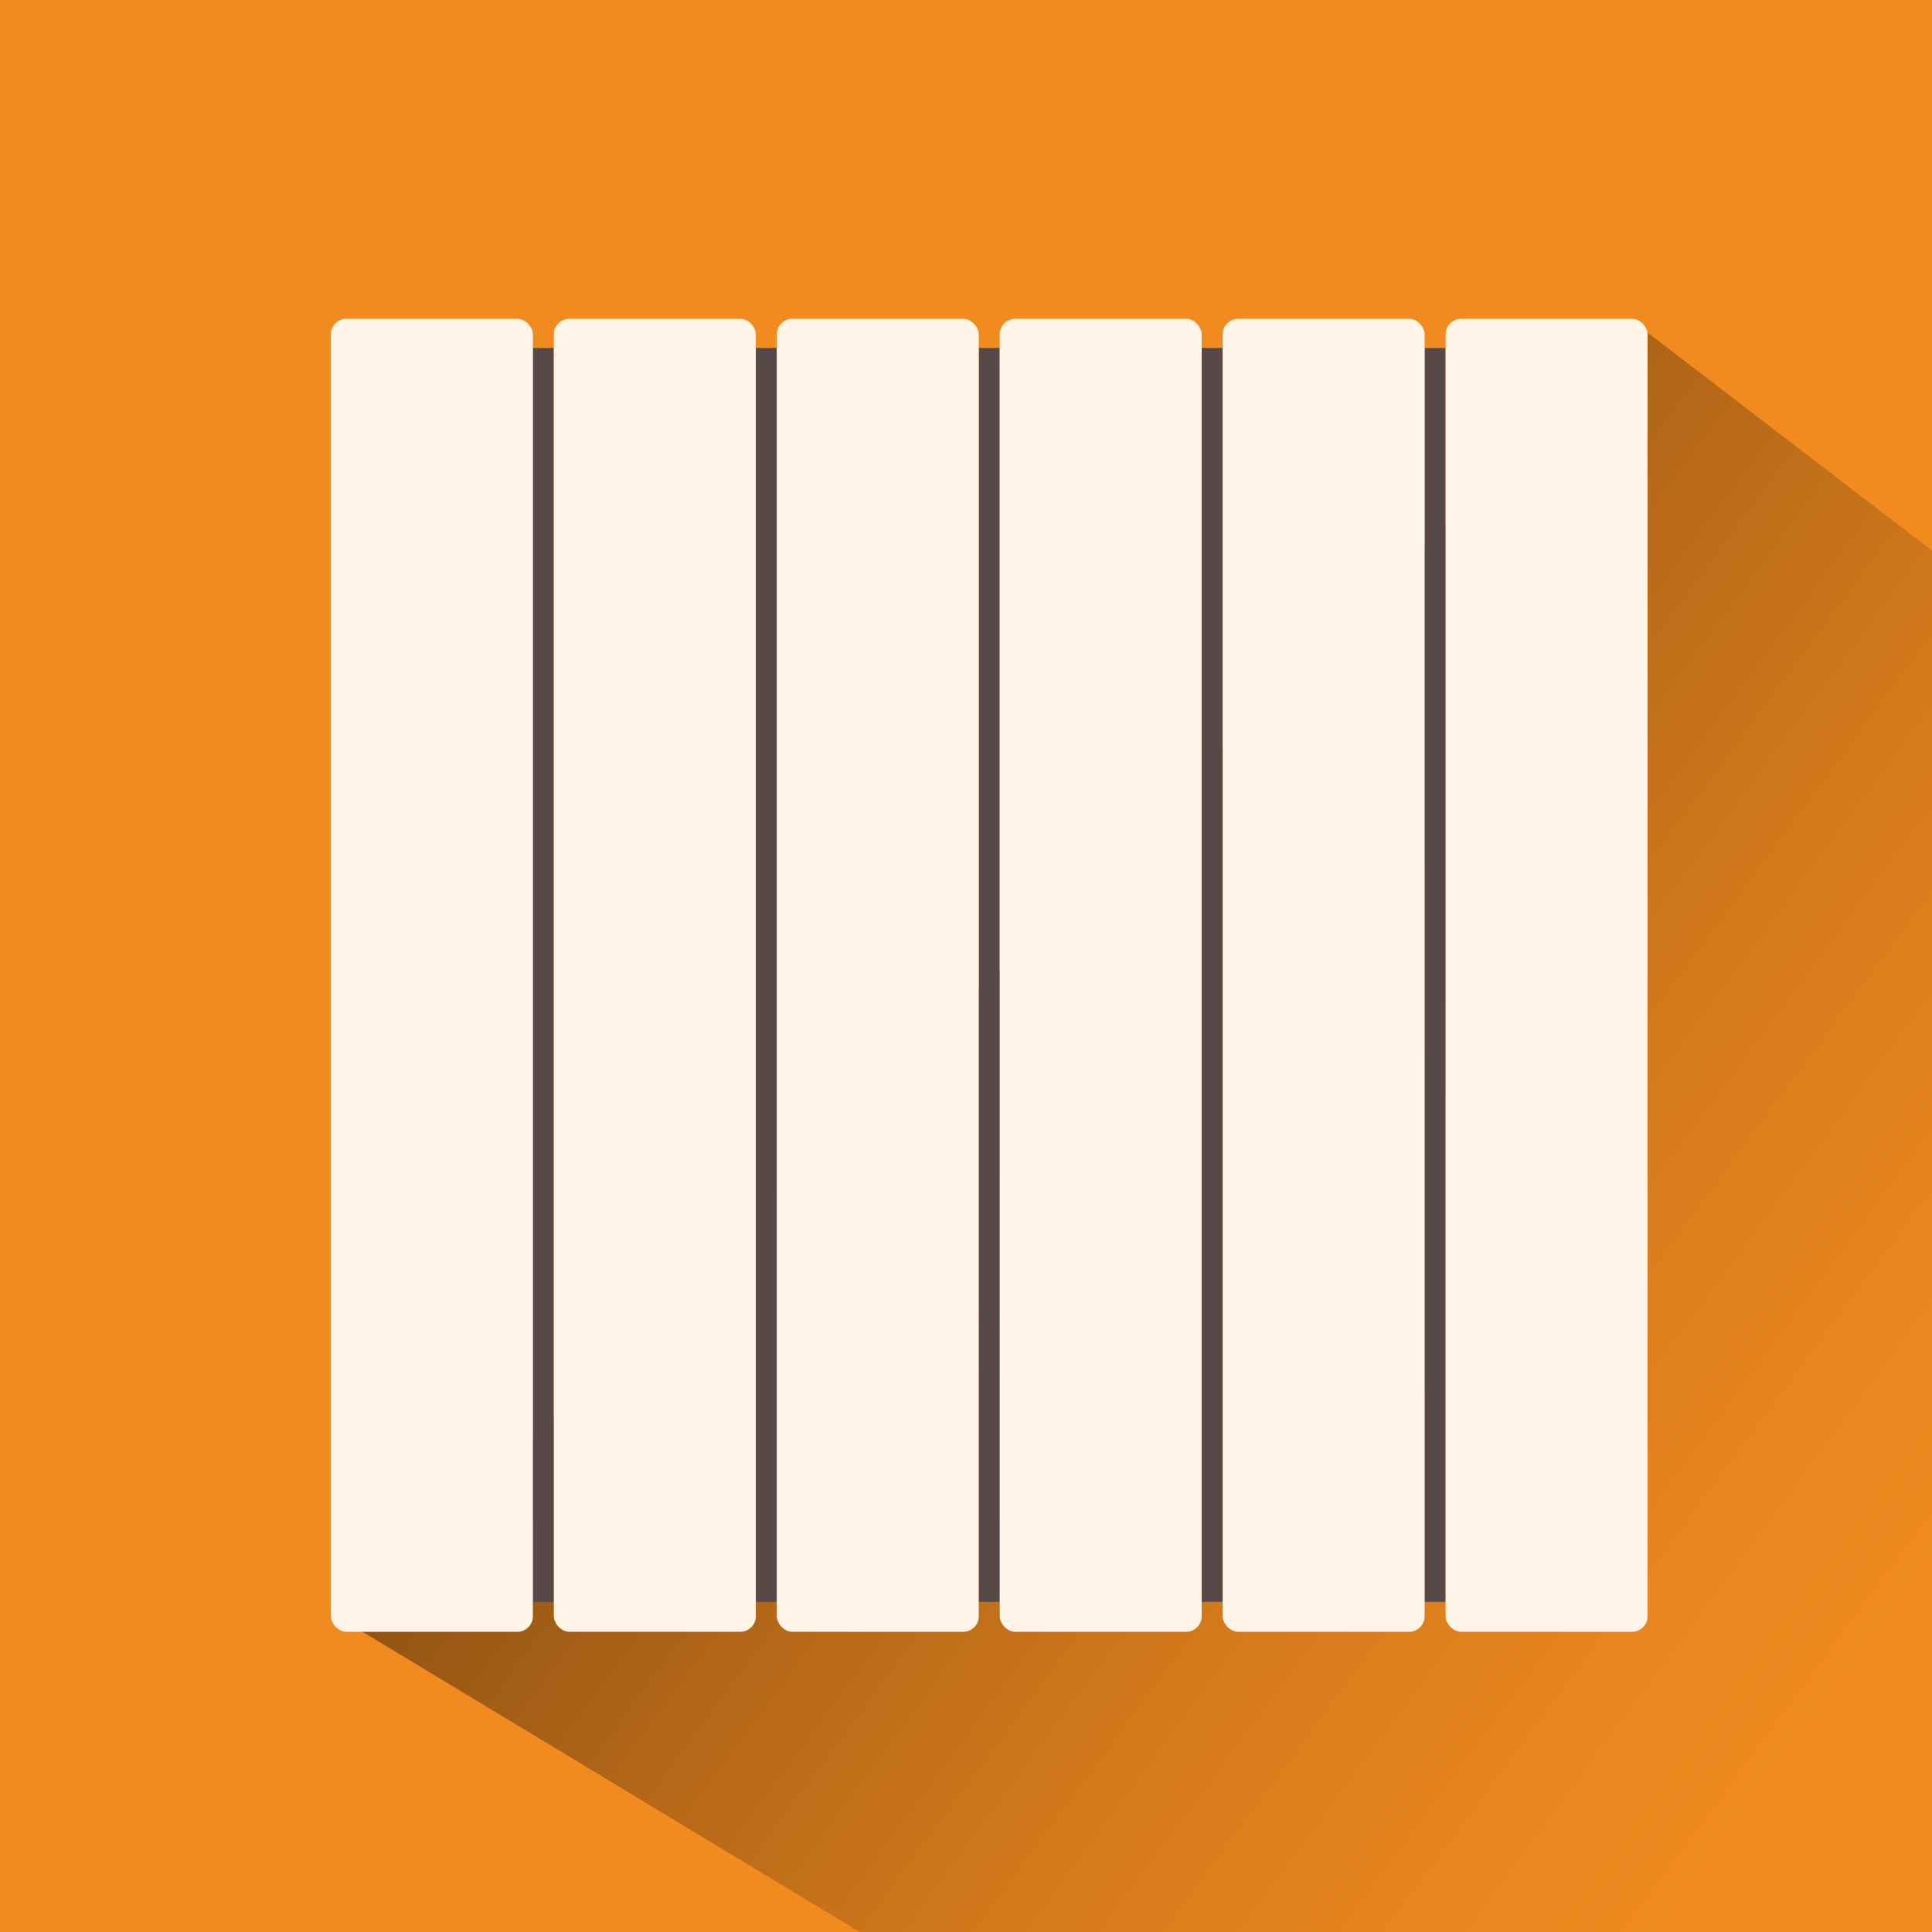
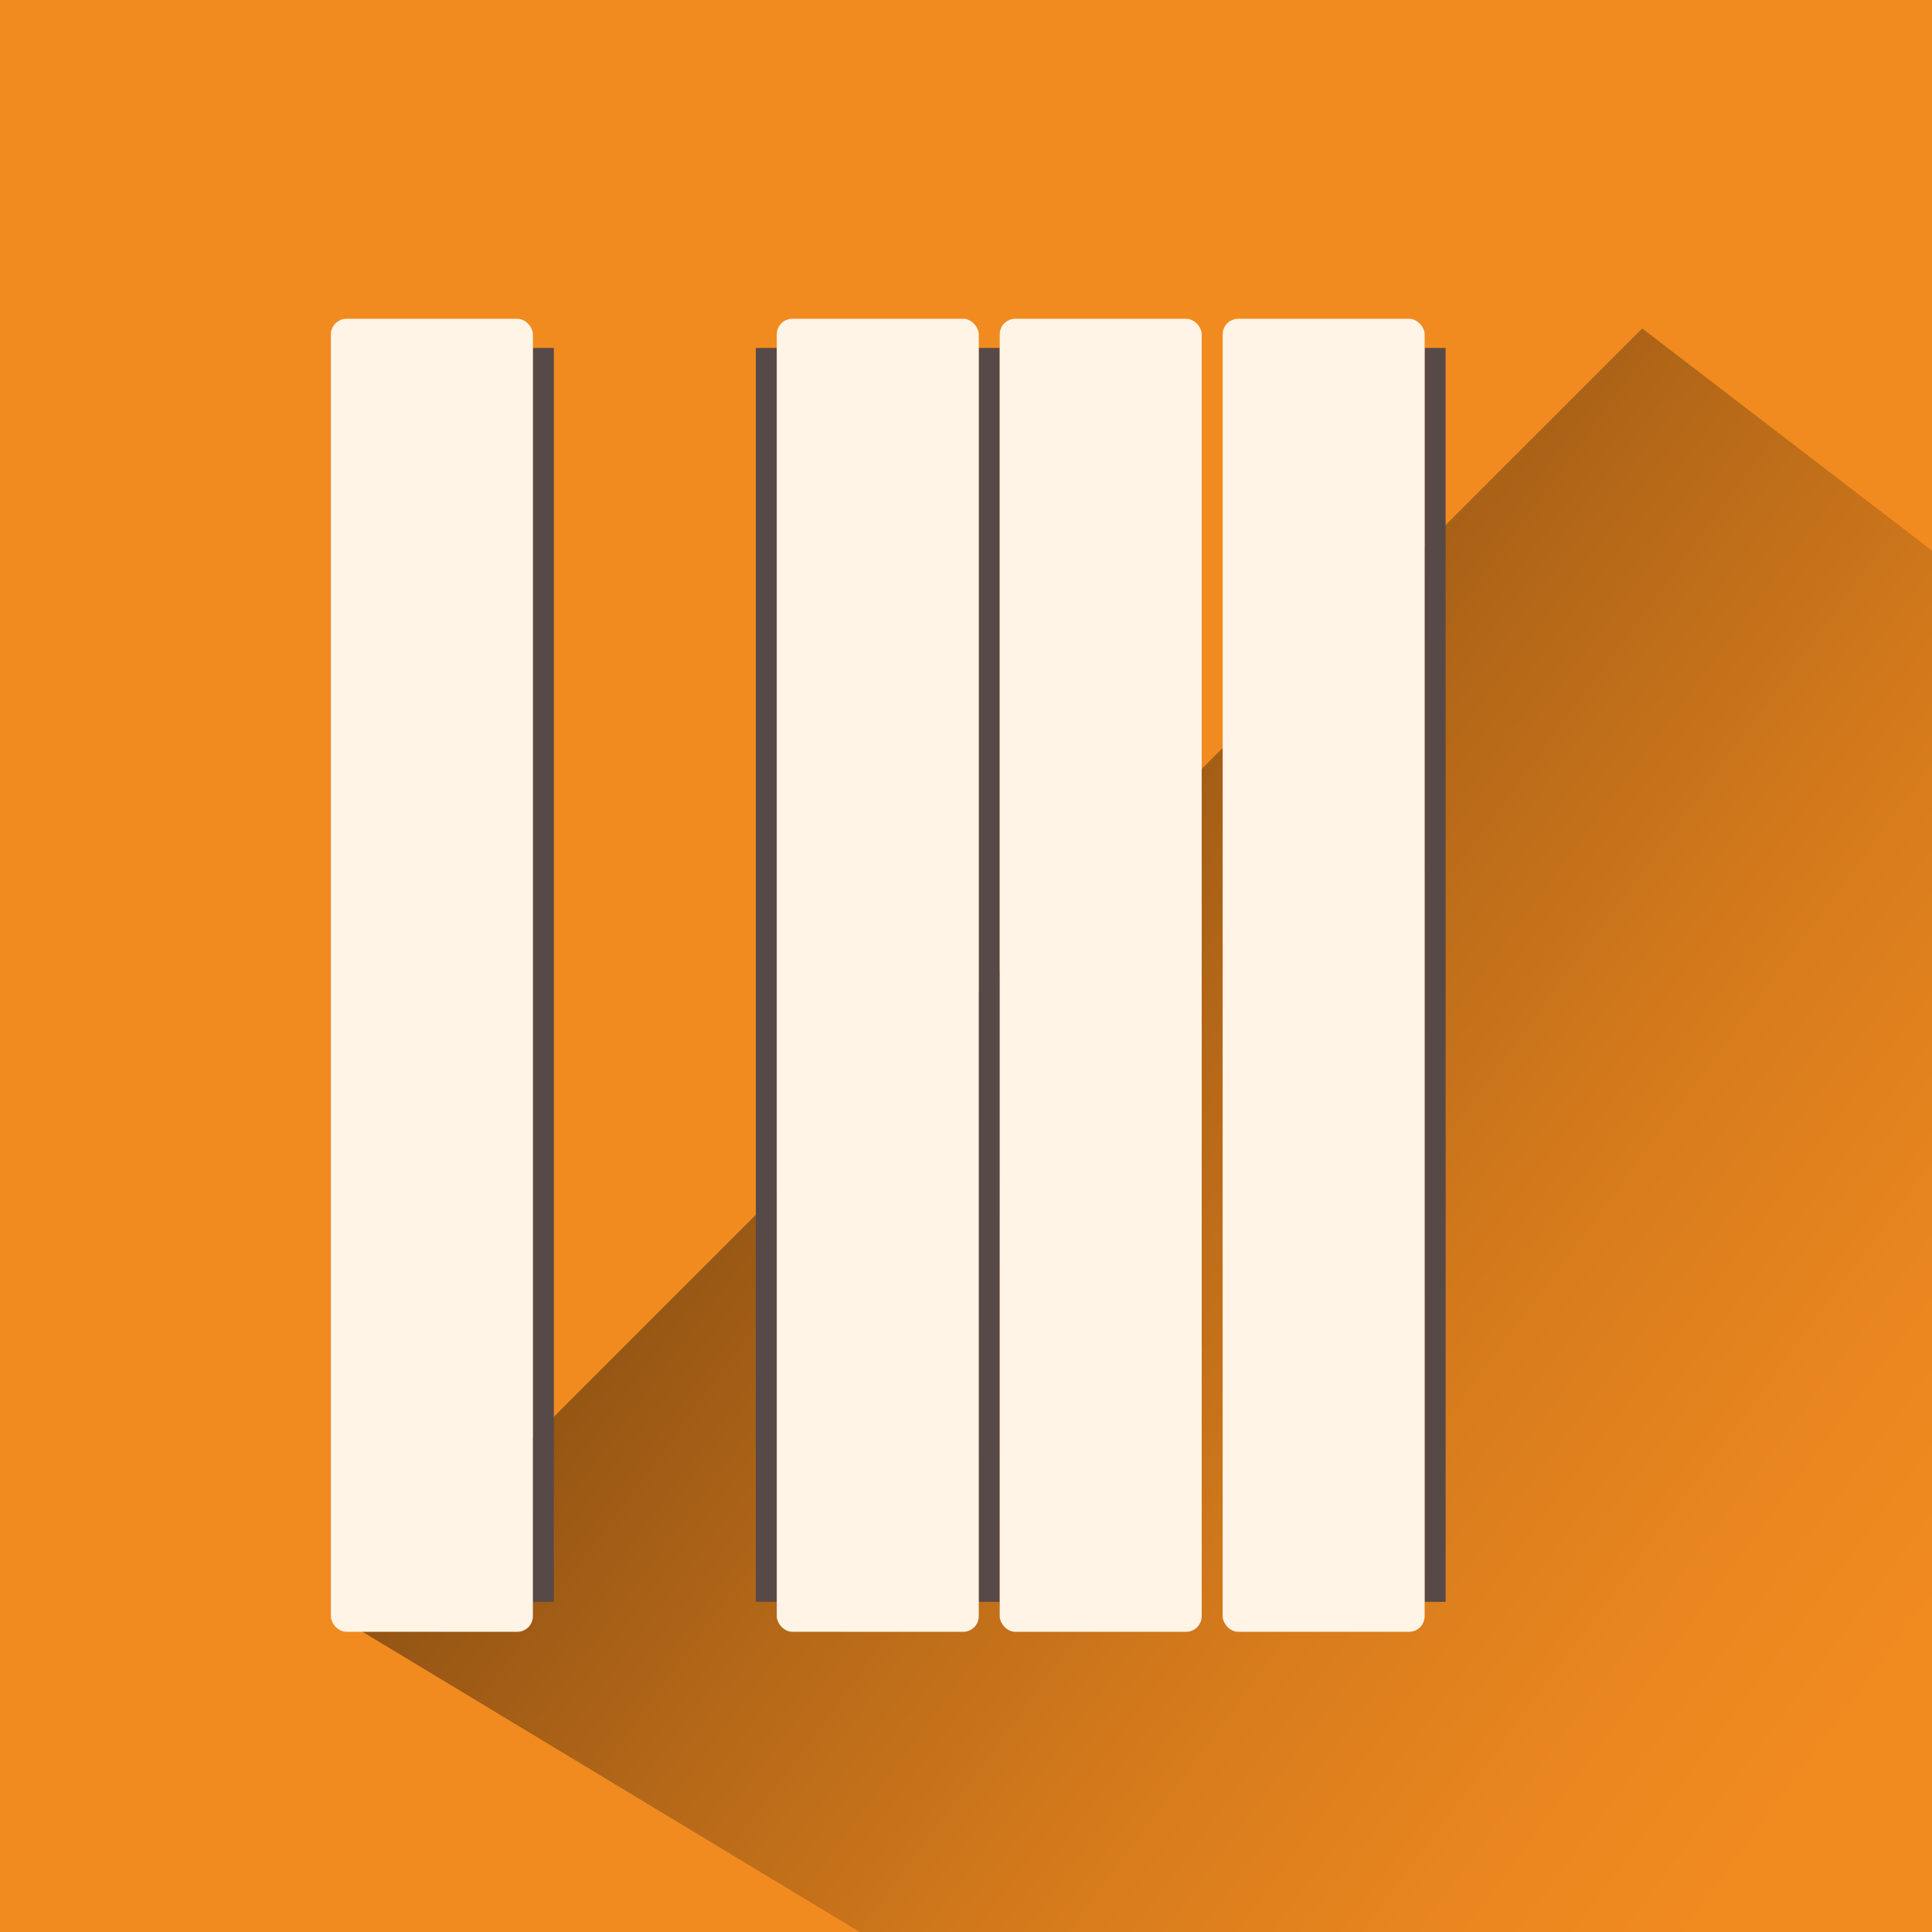
<svg xmlns="http://www.w3.org/2000/svg" id="_Слой_1" data-name="Слой 1" width="200" height="200" viewBox="0 0 200 200">
  <defs>
    <style>
      .cls-1 {
        fill: #574947;
      }

      .cls-1, .cls-2, .cls-3, .cls-4 {
        stroke-width: 0px;
      }

      .cls-2 {
        fill: #fff4e6;
      }

      .cls-3 {
        fill: url(#_Безымянный_градиент_23);
      }

      .cls-4 {
        fill: #f18b20;
      }
    </style>
    <linearGradient id="_Безымянный_градиент_23" data-name="Безымянный градиент 23" x1="198.06" y1="171.266" x2="88.162" y2="90.032" gradientUnits="userSpaceOnUse">
      <stop offset="0" stop-color="#f18b20" />
      <stop offset=".166" stop-color="#e9861f" />
      <stop offset=".409" stop-color="#d67b1c" />
      <stop offset=".699" stop-color="#b56818" />
      <stop offset="1" stop-color="#8d5113" />
    </linearGradient>
  </defs>
  <rect class="cls-4" width="200" height="200" />
  <polygon class="cls-3" points="170 34 200 57 200 200 89 200 36 168 170 34" />
  <rect class="cls-1" x="55.163" y="36.022" width="2.171" height="129.799" />
  <rect class="cls-1" x="78.242" y="36.022" width="2.171" height="129.799" />
  <rect class="cls-1" x="101.321" y="36.022" width="2.171" height="129.799" />
-   <rect class="cls-1" x="124.399" y="36.022" width="2.171" height="129.799" />
  <rect class="cls-1" x="147.479" y="36.022" width="2.171" height="129.799" />
  <rect class="cls-2" x="34.255" y="33" width="20.908" height="135.924" rx="1.613" ry="1.613" />
-   <rect class="cls-2" x="57.334" y="33" width="20.908" height="135.924" rx="1.613" ry="1.613" />
  <rect class="cls-2" x="80.413" y="33" width="20.908" height="135.924" rx="1.613" ry="1.613" />
  <rect class="cls-2" x="103.491" y="33" width="20.908" height="135.924" rx="1.613" ry="1.613" />
  <rect class="cls-2" x="126.57" y="33" width="20.908" height="135.924" rx="1.613" ry="1.613" />
-   <rect class="cls-2" x="149.649" y="33" width="20.908" height="135.924" rx="1.613" ry="1.613" />
</svg>